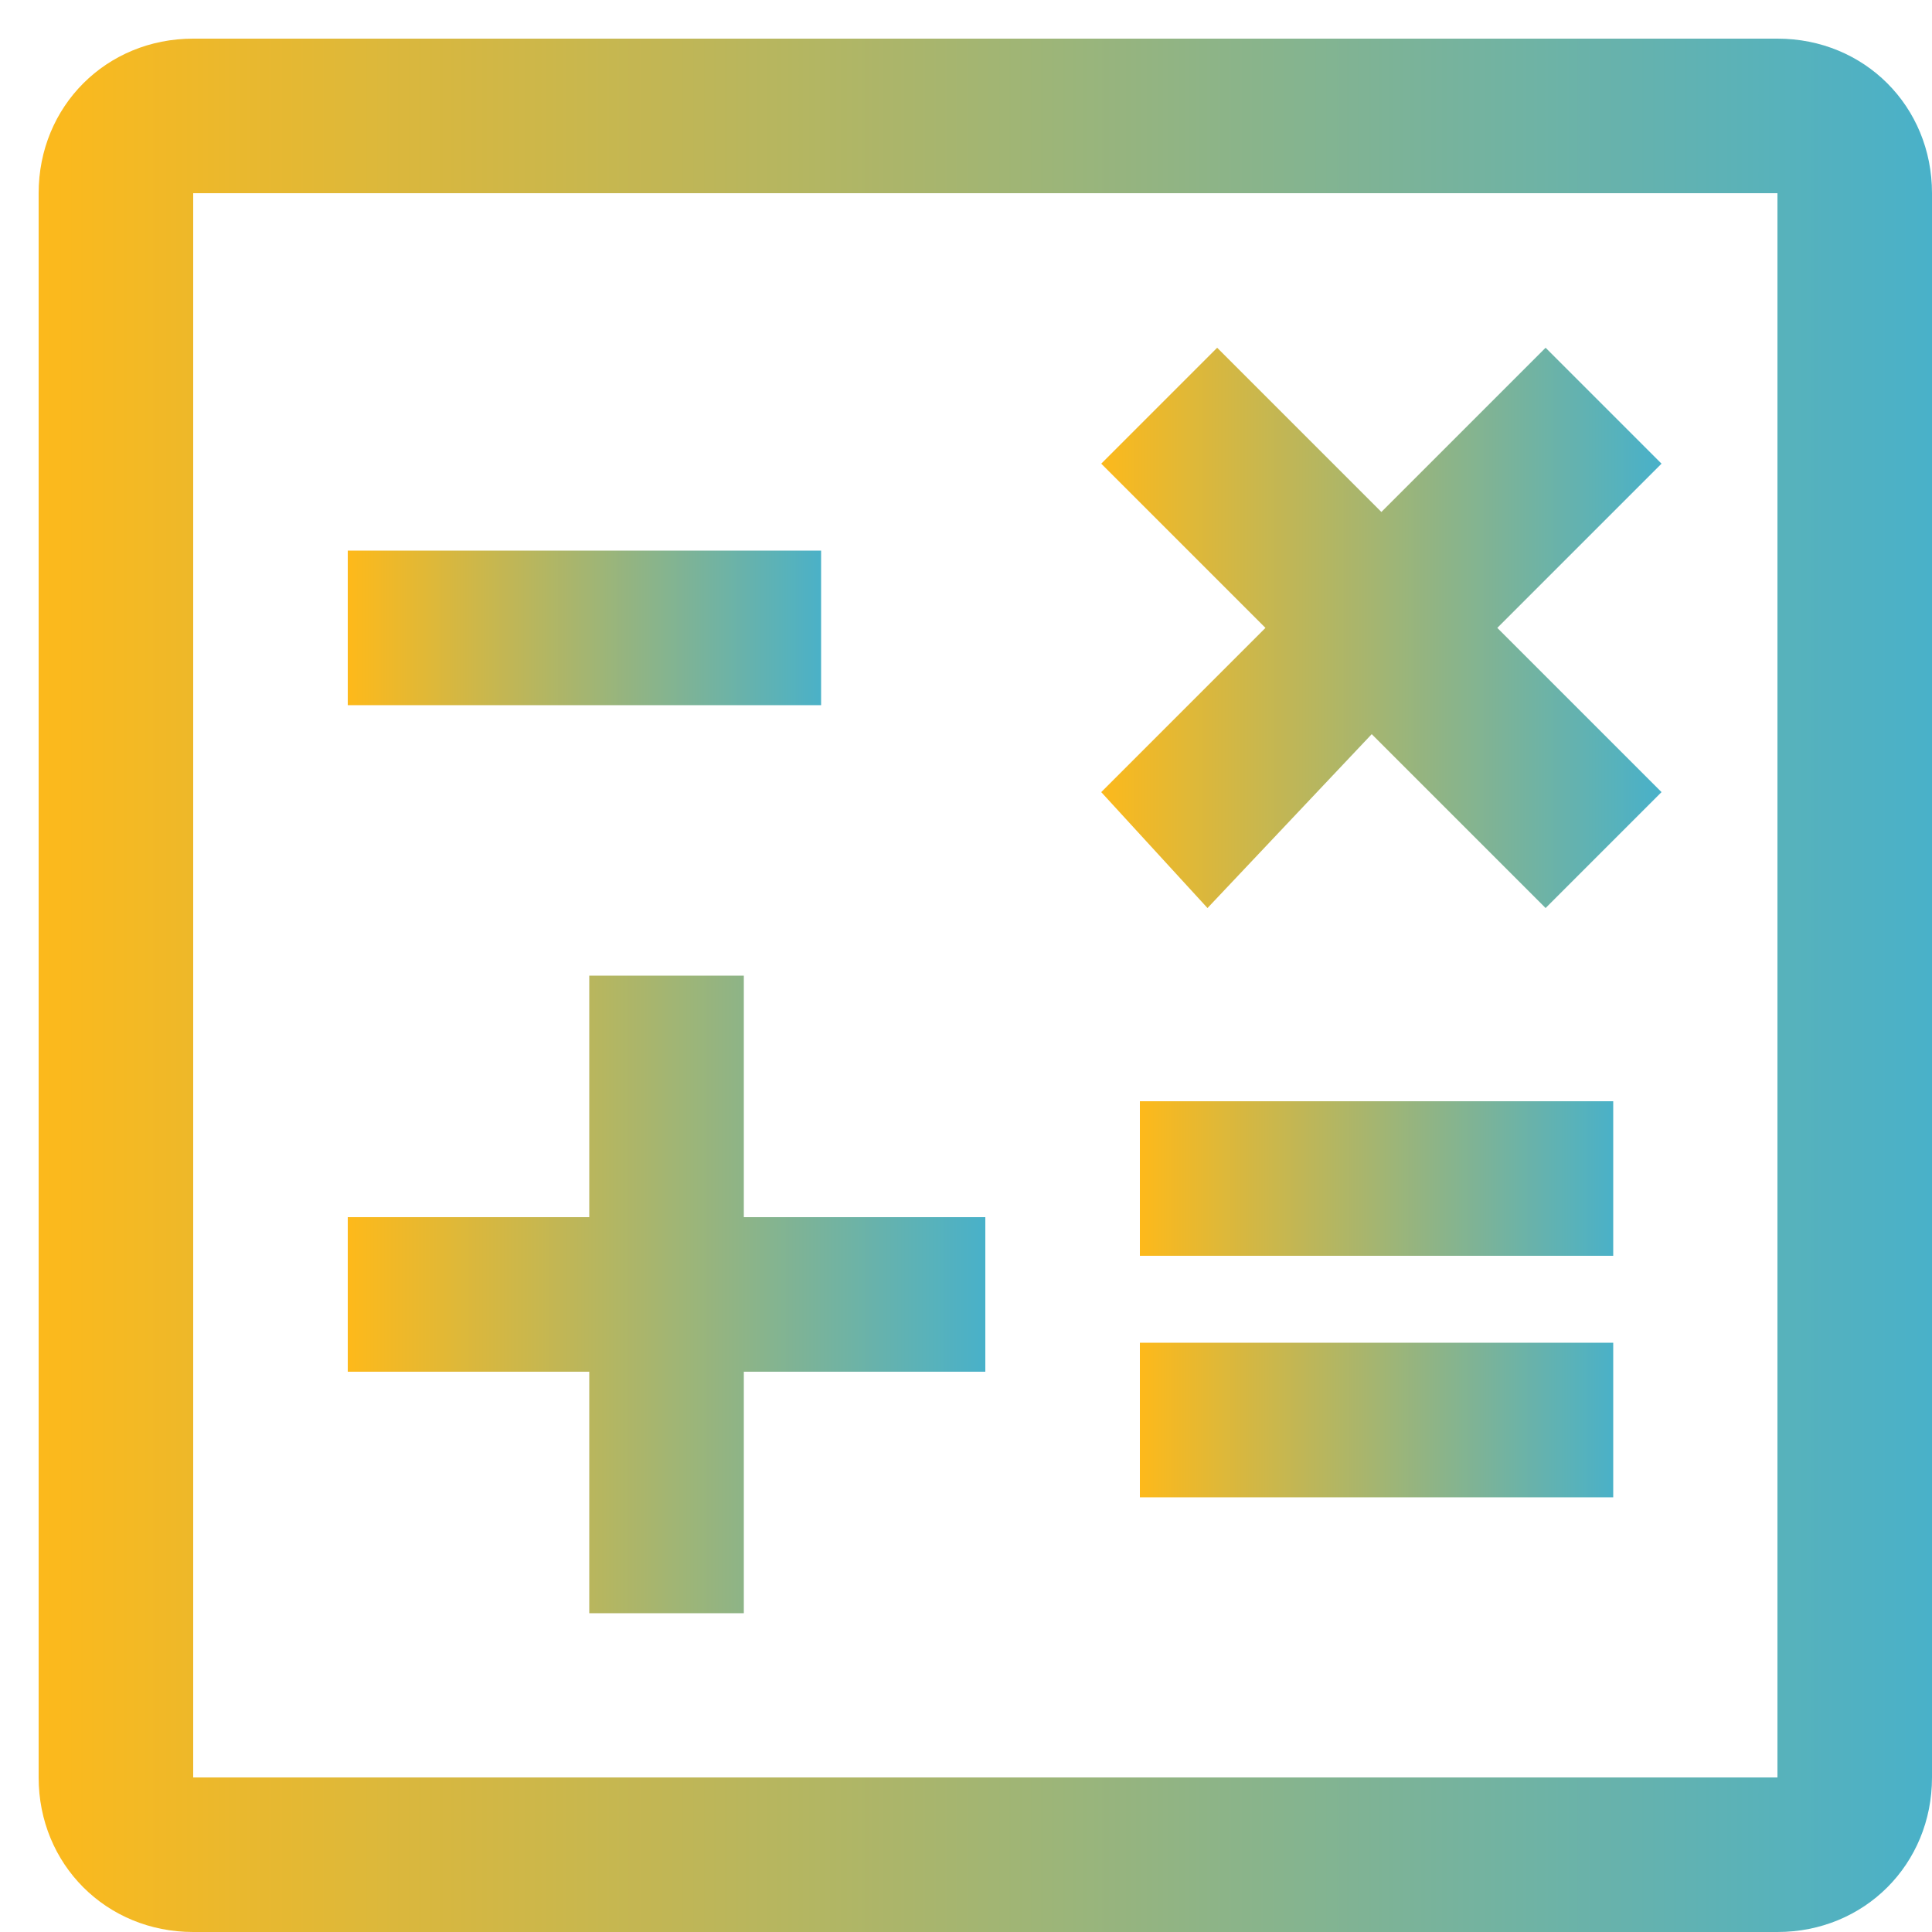
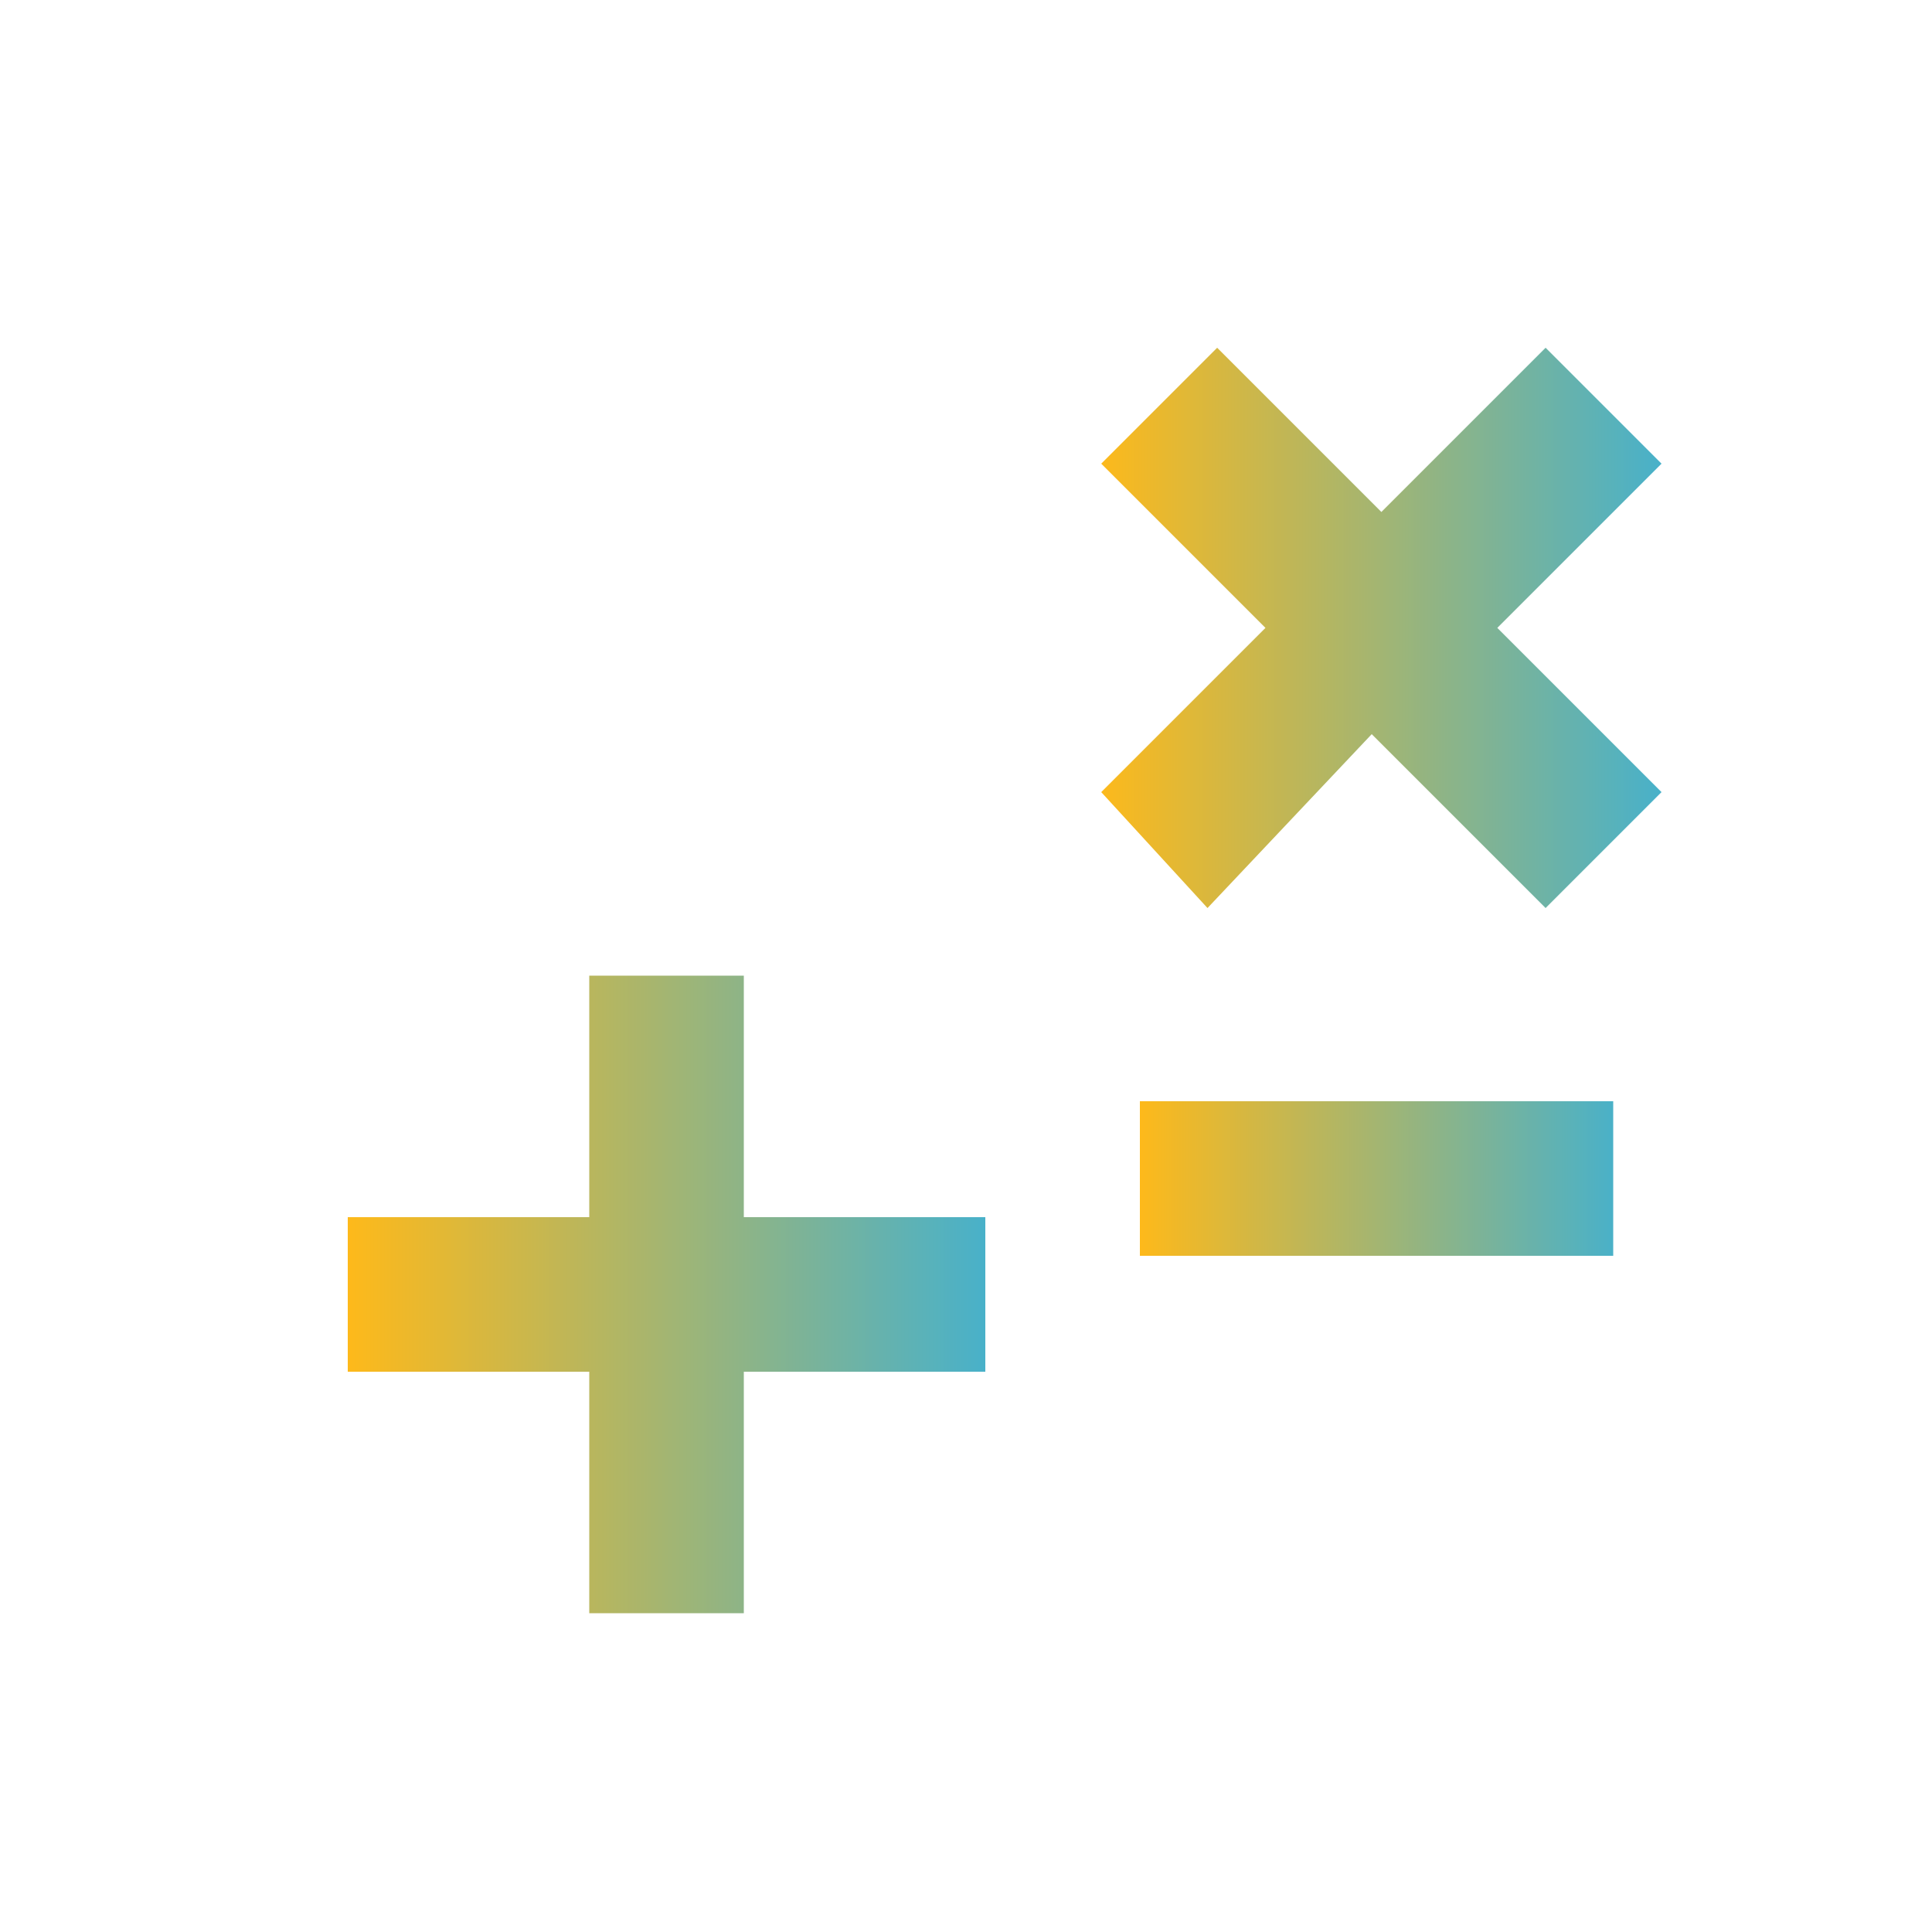
<svg xmlns="http://www.w3.org/2000/svg" version="1.1" id="Layer_1" x="0px" y="0px" viewBox="0 0 20 20" style="enable-background:new 0 0 20 20;" xml:space="preserve">
  <style type="text/css">
	.st0{fill:none;}
	.st1{fill:url(#SVGID_1_);}
	.st2{fill:url(#SVGID_00000041294676612504807230000012317437161325896344_);}
	.st3{fill:url(#SVGID_00000060711258166401249610000016839711071938509452_);}
	.st4{fill:url(#SVGID_00000139986166352686190520000018155495224336347057_);}
	.st5{fill:url(#SVGID_00000021120668104767820780000002169082628476192400_);}
	.st6{fill:url(#SVGID_00000063607548095669679460000003058825632713222290_);}
</style>
-   <path class="st0" d="M0,0h20v20H0V0z" />
  <g>
    <linearGradient id="SVGID_1_" gradientUnits="userSpaceOnUse" x1="11.816" y1="14.68" x2="16.726" y2="14.68">
      <stop offset="0" style="stop-color:#FDB91B" />
      <stop offset="1" style="stop-color:#49B1C9" />
    </linearGradient>
-     <path class="st1" d="M11.8,13.9h4.9v1.6h-4.9V13.9z" />
    <linearGradient id="SVGID_00000155119566611267271780000013925336140039462791_" gradientUnits="userSpaceOnUse" x1="11.816" y1="12.225" x2="16.726" y2="12.225">
      <stop offset="0" style="stop-color:#FDB91B" />
      <stop offset="1" style="stop-color:#49B1C9" />
    </linearGradient>
    <path style="fill:url(#SVGID_00000155119566611267271780000013925336140039462791_);" d="M11.8,11.4h4.9V13h-4.9V11.4z" />
    <linearGradient id="SVGID_00000142875380095290995430000002113407694769495425_" gradientUnits="userSpaceOnUse" x1="3.631" y1="6.528" x2="8.542" y2="6.528">
      <stop offset="0" style="stop-color:#FDB91B" />
      <stop offset="1" style="stop-color:#49B1C9" />
    </linearGradient>
-     <path style="fill:url(#SVGID_00000142875380095290995430000002113407694769495425_);" d="M3.6,5.7h4.9v1.6H3.6V5.7z" />
    <linearGradient id="SVGID_00000172440520603063793700000011474344271574396092_" gradientUnits="userSpaceOnUse" x1="0.357" y1="10.179" x2="20" y2="10.179">
      <stop offset="0" style="stop-color:#FDB91B" />
      <stop offset="1" style="stop-color:#49B1C9" />
    </linearGradient>
-     <path style="fill:url(#SVGID_00000172440520603063793700000011474344271574396092_);" d="M18.4,0.4H2C1.1,0.4,0.4,1.1,0.4,2v16.4   C0.4,19.3,1.1,20,2,20h16.4c0.9,0,1.6-0.7,1.6-1.6V2C20,1.1,19.3,0.4,18.4,0.4z M18.4,18.4H2V2h16.4V18.4z" />
    <linearGradient id="SVGID_00000108292613678465330660000004182797927680861629_" gradientUnits="userSpaceOnUse" x1="3.631" y1="13.452" x2="10.179" y2="13.452">
      <stop offset="0" style="stop-color:#FDB91B" />
      <stop offset="1" style="stop-color:#49B1C9" />
    </linearGradient>
    <path style="fill:url(#SVGID_00000108292613678465330660000004182797927680861629_);" d="M6.1,16.7h1.6v-2.5h2.5v-1.6H7.7v-2.5H6.1   v2.5H3.6v1.6h2.5V16.7z" />
    <linearGradient id="SVGID_00000015336116018397837050000010077595924967827850_" gradientUnits="userSpaceOnUse" x1="11.373" y1="6.528" x2="17.168" y2="6.528">
      <stop offset="0" style="stop-color:#FDB91B" />
      <stop offset="1" style="stop-color:#49B1C9" />
    </linearGradient>
    <path style="fill:url(#SVGID_00000015336116018397837050000010077595924967827850_);" d="M12.5,9.4l1.7-1.8L16,9.4l1.2-1.2   l-1.7-1.7l1.7-1.7L16,3.6l-1.7,1.7l-1.7-1.7l-1.2,1.2l1.7,1.7l-1.7,1.7L12.5,9.4z" />
  </g>
</svg>